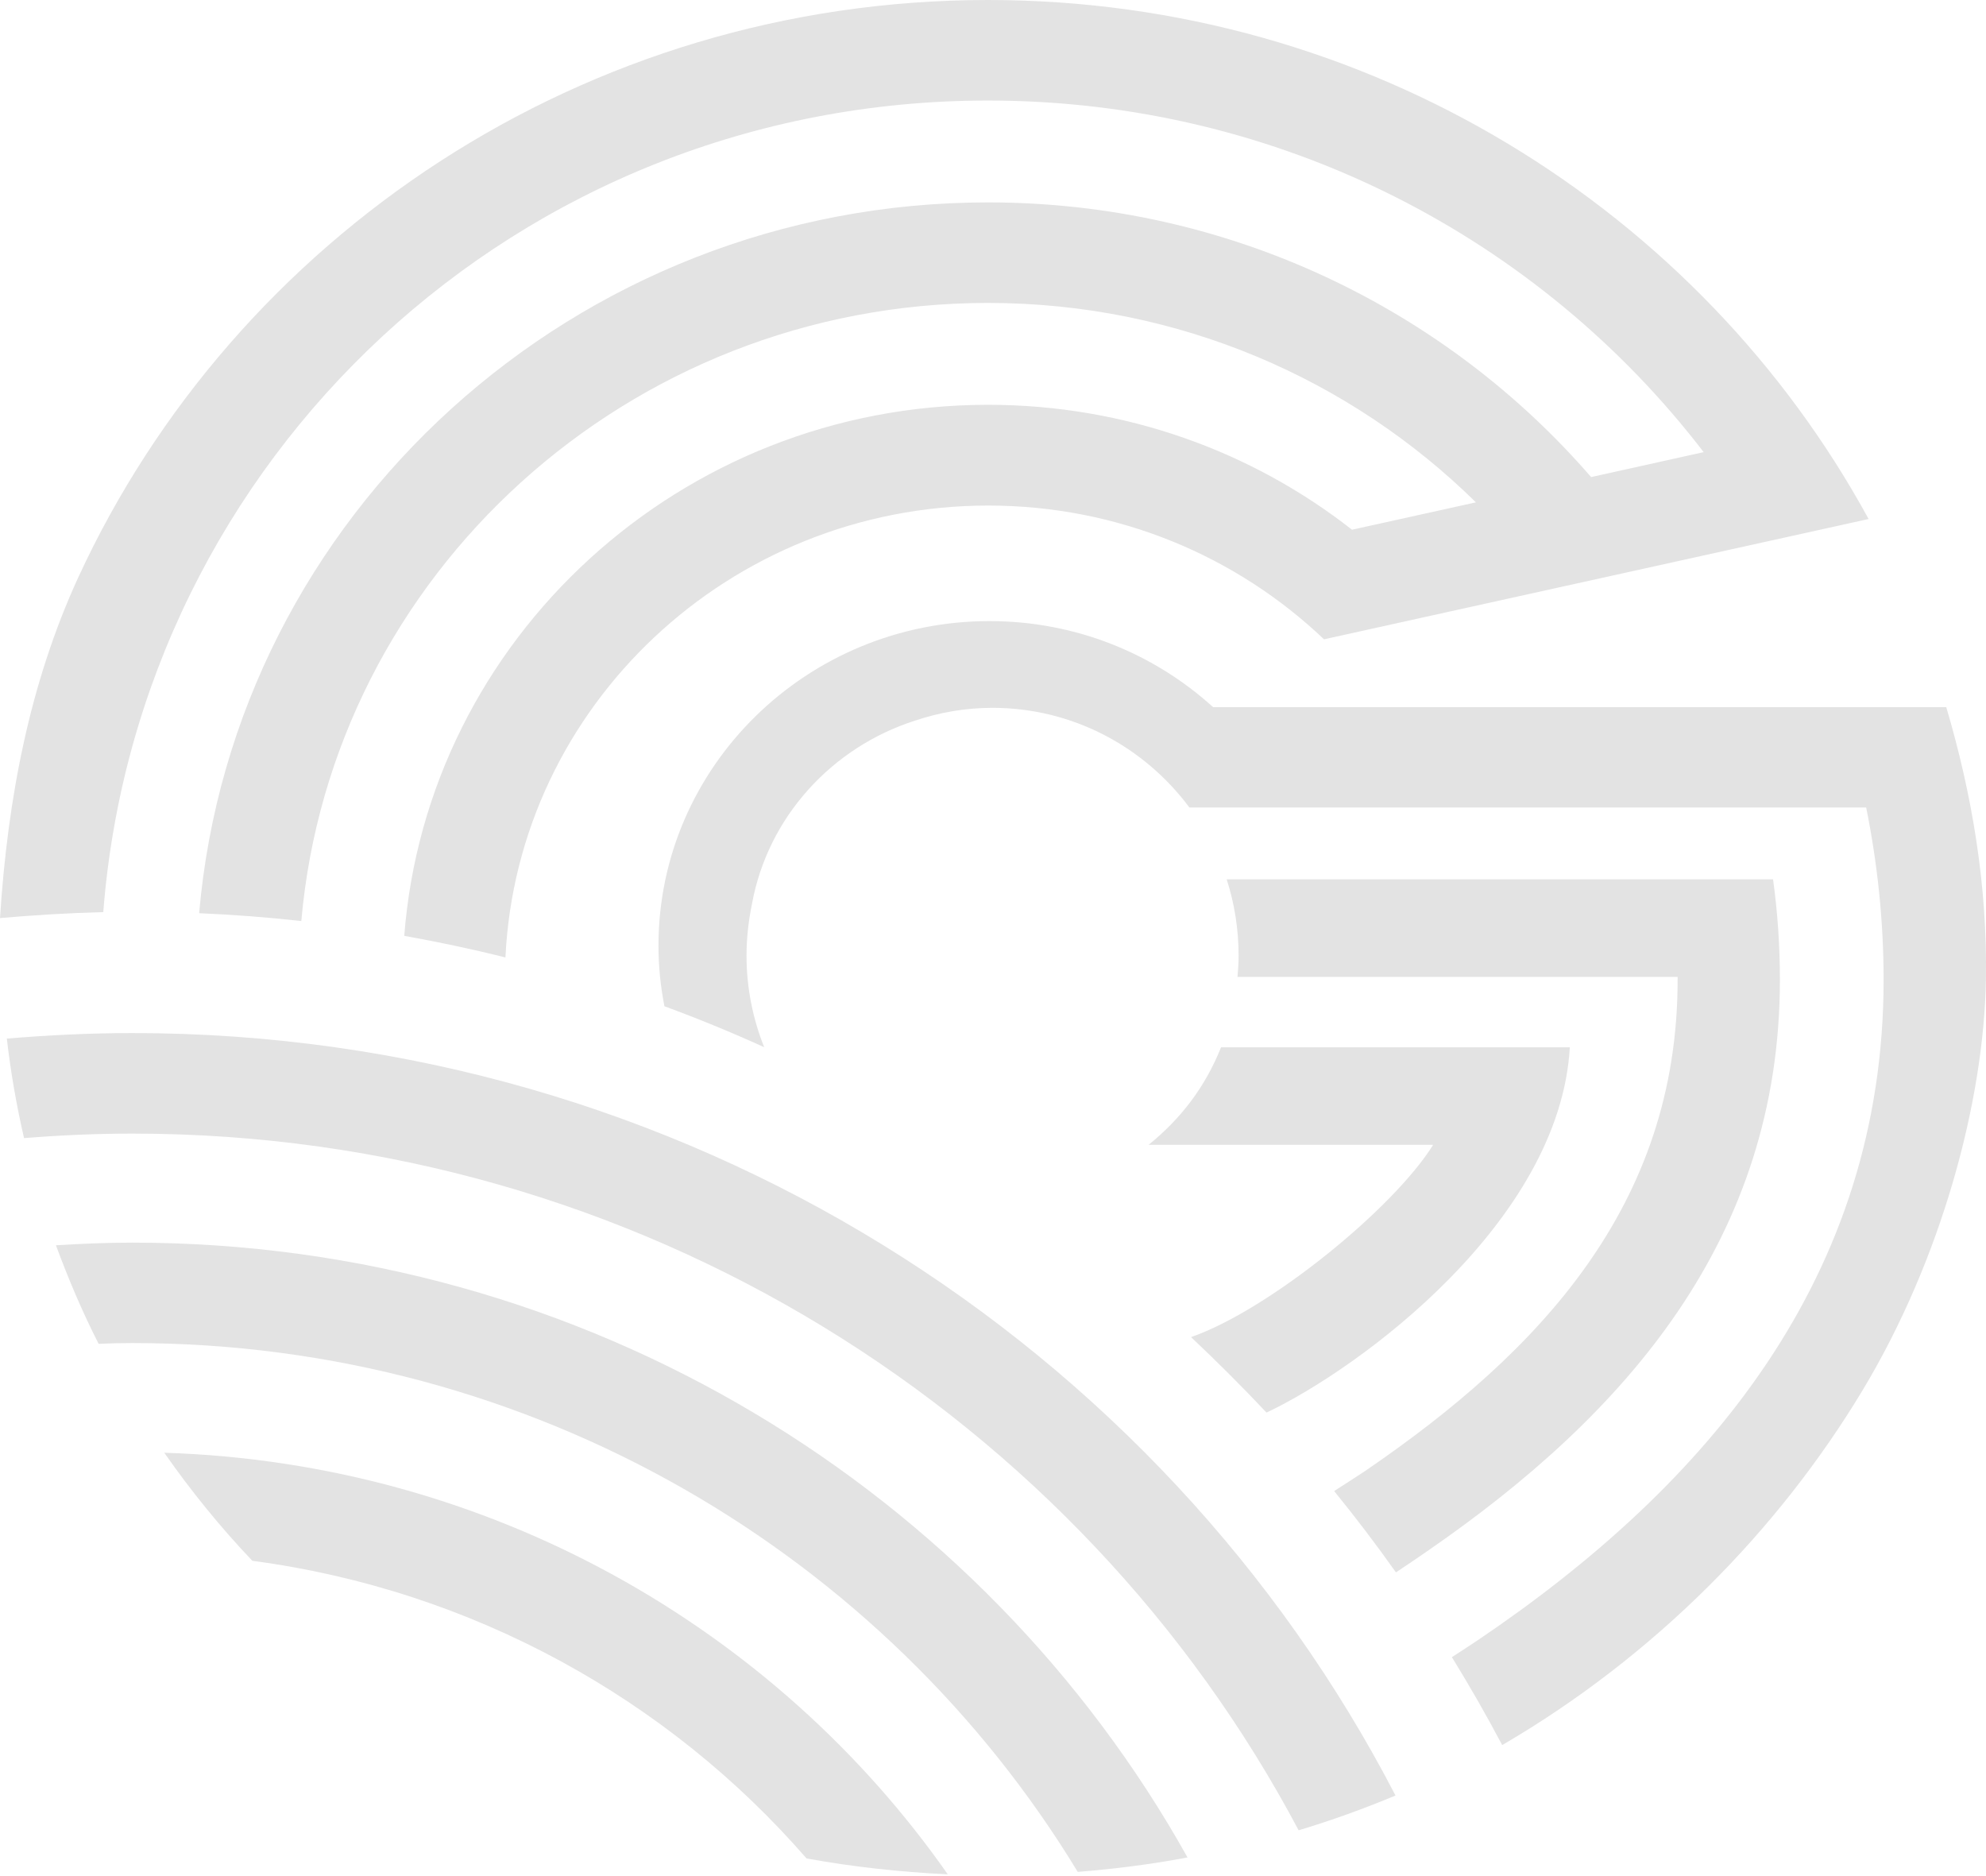
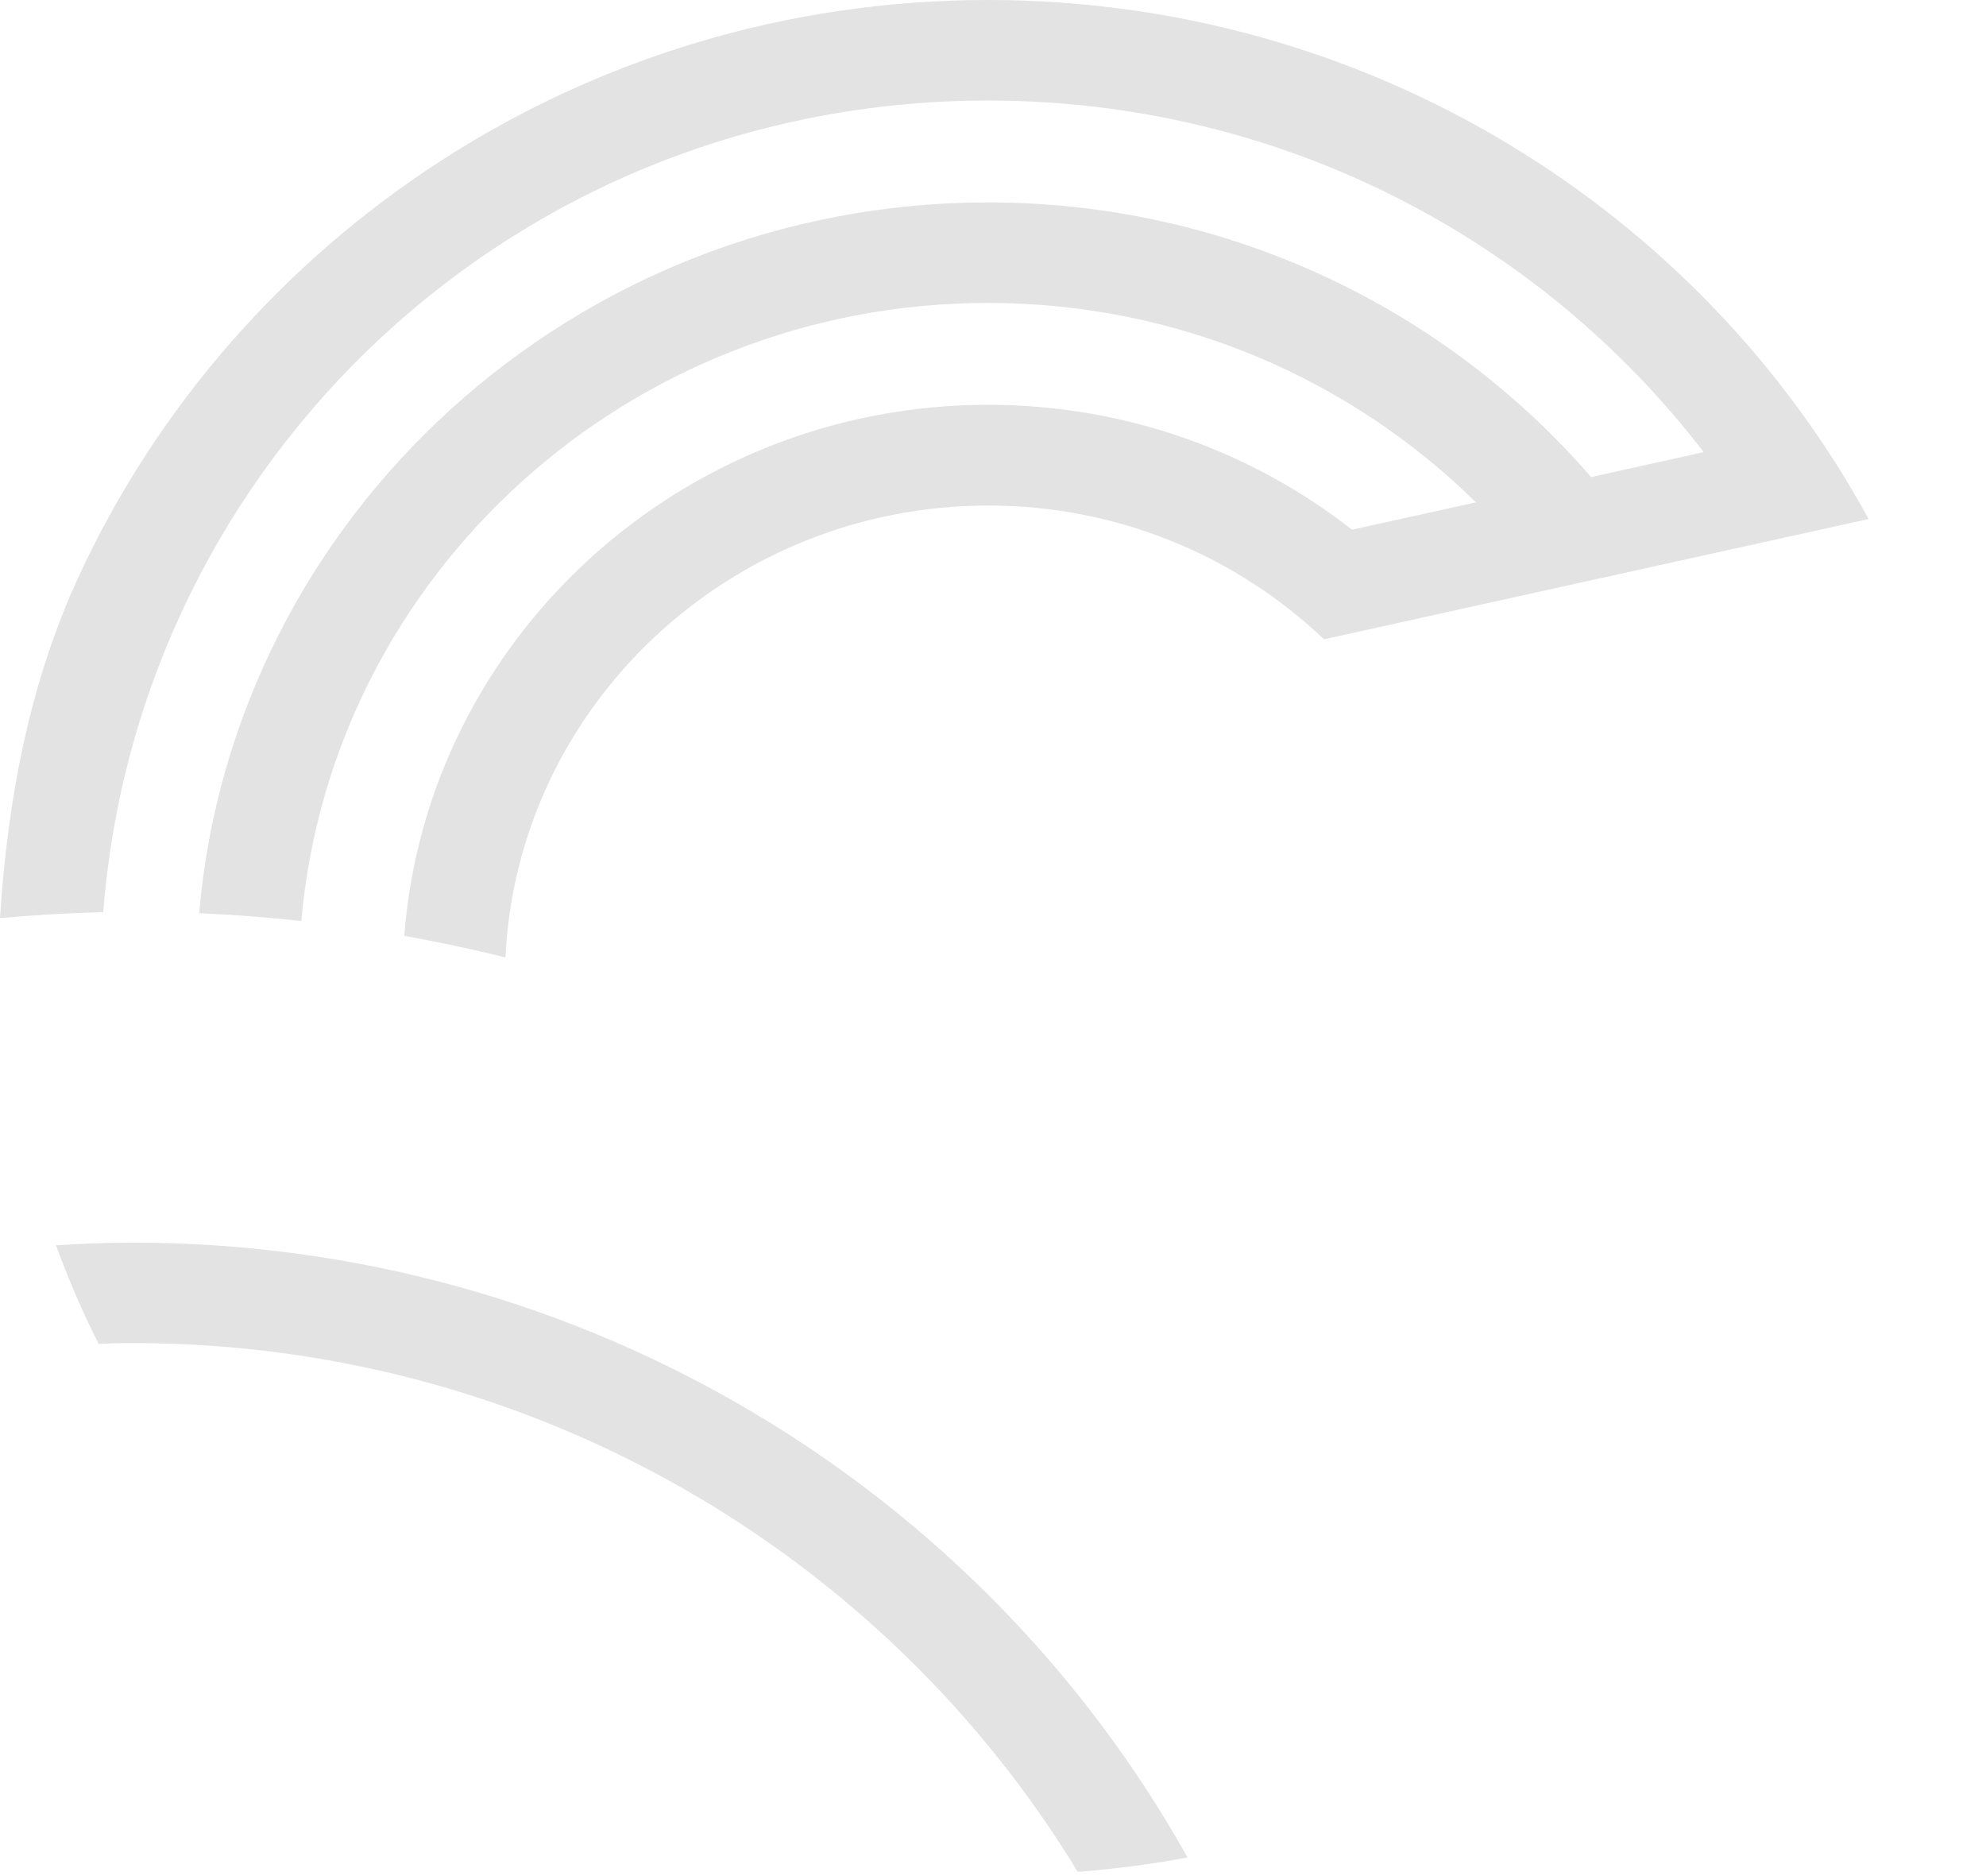
<svg xmlns="http://www.w3.org/2000/svg" width="18" height="17" viewBox="0 0 18 17" fill="none">
-   <path d="M1.489 13.164C1.729 13.508 1.996 13.837 2.287 14.143C4.288 14.409 6.058 15.4 7.31 16.84C7.726 16.916 8.153 16.963 8.59 16.984C7.025 14.75 4.436 13.257 1.491 13.164H1.489Z" fill="#E3E3E3" />
-   <path d="M16.073 7.968H11.118C11.188 8.185 11.226 8.418 11.226 8.658C11.226 8.724 11.222 8.788 11.216 8.852H15.205C15.205 8.852 15.205 8.869 15.205 8.879C15.205 10.921 13.957 12.247 12.373 13.329C12.33 13.358 12.183 13.453 12.092 13.511C12.287 13.751 12.474 13.996 12.652 14.248C12.739 14.191 12.874 14.098 12.931 14.059C14.741 12.813 16.132 11.219 16.132 8.879C16.132 8.569 16.111 8.266 16.07 7.968H16.073Z" fill="#E3E3E3" />
  <path d="M0.936 8.265C1.256 4.157 4.69 0.911 8.955 0.911C11.604 0.911 13.959 2.164 15.441 4.097L14.421 4.323C13.104 2.803 11.142 1.834 8.955 1.834C5.205 1.834 2.117 4.674 1.805 8.275C2.117 8.288 2.425 8.312 2.731 8.346C3.006 5.213 5.691 2.745 8.955 2.745C10.681 2.745 12.244 3.437 13.377 4.552L12.254 4.8C11.348 4.091 10.201 3.668 8.955 3.668C6.165 3.668 3.871 5.793 3.664 8.48C3.974 8.536 4.28 8.6 4.581 8.676C4.69 6.4 6.61 4.581 8.957 4.581C10.139 4.581 11.212 5.043 12 5.793L16.936 4.703C15.41 1.906 12.406 0 8.955 0C5.289 0 2.128 2.152 0.708 5.235C0.271 6.187 0.07 7.226 0 8.319C0.31 8.292 0.622 8.273 0.936 8.265Z" fill="#E3E3E3" />
-   <path d="M17.644 6.408H10.995C10.461 5.923 9.75 5.628 8.968 5.628C7.314 5.628 5.968 6.947 5.968 8.57C5.968 8.756 5.987 8.94 6.022 9.118C6.329 9.231 6.631 9.355 6.926 9.489C6.824 9.233 6.766 8.953 6.766 8.659C6.766 8.498 6.785 8.339 6.816 8.188C6.959 7.408 7.536 6.772 8.293 6.53C8.514 6.456 8.748 6.414 8.995 6.414C9.725 6.414 10.373 6.77 10.78 7.317H16.914C17.016 7.823 17.072 8.343 17.072 8.878C17.072 11.563 15.486 13.45 13.393 14.863C13.332 14.904 13.231 14.97 13.159 15.016C13.319 15.276 13.471 15.54 13.615 15.813C15.002 15.004 16.12 13.861 16.879 12.602C17.601 11.404 17.981 9.971 17.999 8.878C18.014 8.021 17.872 7.193 17.64 6.408H17.644Z" fill="#E3E3E3" />
-   <path d="M10.796 12.117C11.03 12.338 11.258 12.565 11.479 12.8C12.318 12.404 14.138 11.07 14.228 9.49H11.067C10.923 9.849 10.706 10.134 10.41 10.374H12.989C12.634 10.946 11.51 11.865 10.798 12.115L10.796 12.117Z" fill="#E3E3E3" />
  <path d="M9.768 16.962C10.104 16.935 10.437 16.893 10.763 16.831C8.91 13.515 5.32 11.26 1.2 11.26C0.966 11.26 0.736 11.27 0.507 11.284C0.62 11.59 0.747 11.889 0.894 12.177C0.995 12.172 1.098 12.17 1.2 12.17C4.84 12.17 8.028 14.095 9.768 16.962Z" fill="#E3E3E3" />
-   <path d="M1.2 9.361C0.817 9.361 0.437 9.38 0.062 9.411C0.097 9.717 0.15 10.018 0.218 10.313C0.542 10.287 0.87 10.272 1.2 10.272C5.794 10.272 9.784 12.839 11.77 16.585C12.07 16.495 12.363 16.389 12.648 16.27C10.527 12.176 6.192 9.361 1.2 9.361Z" fill="#E3E3E3" />
</svg>